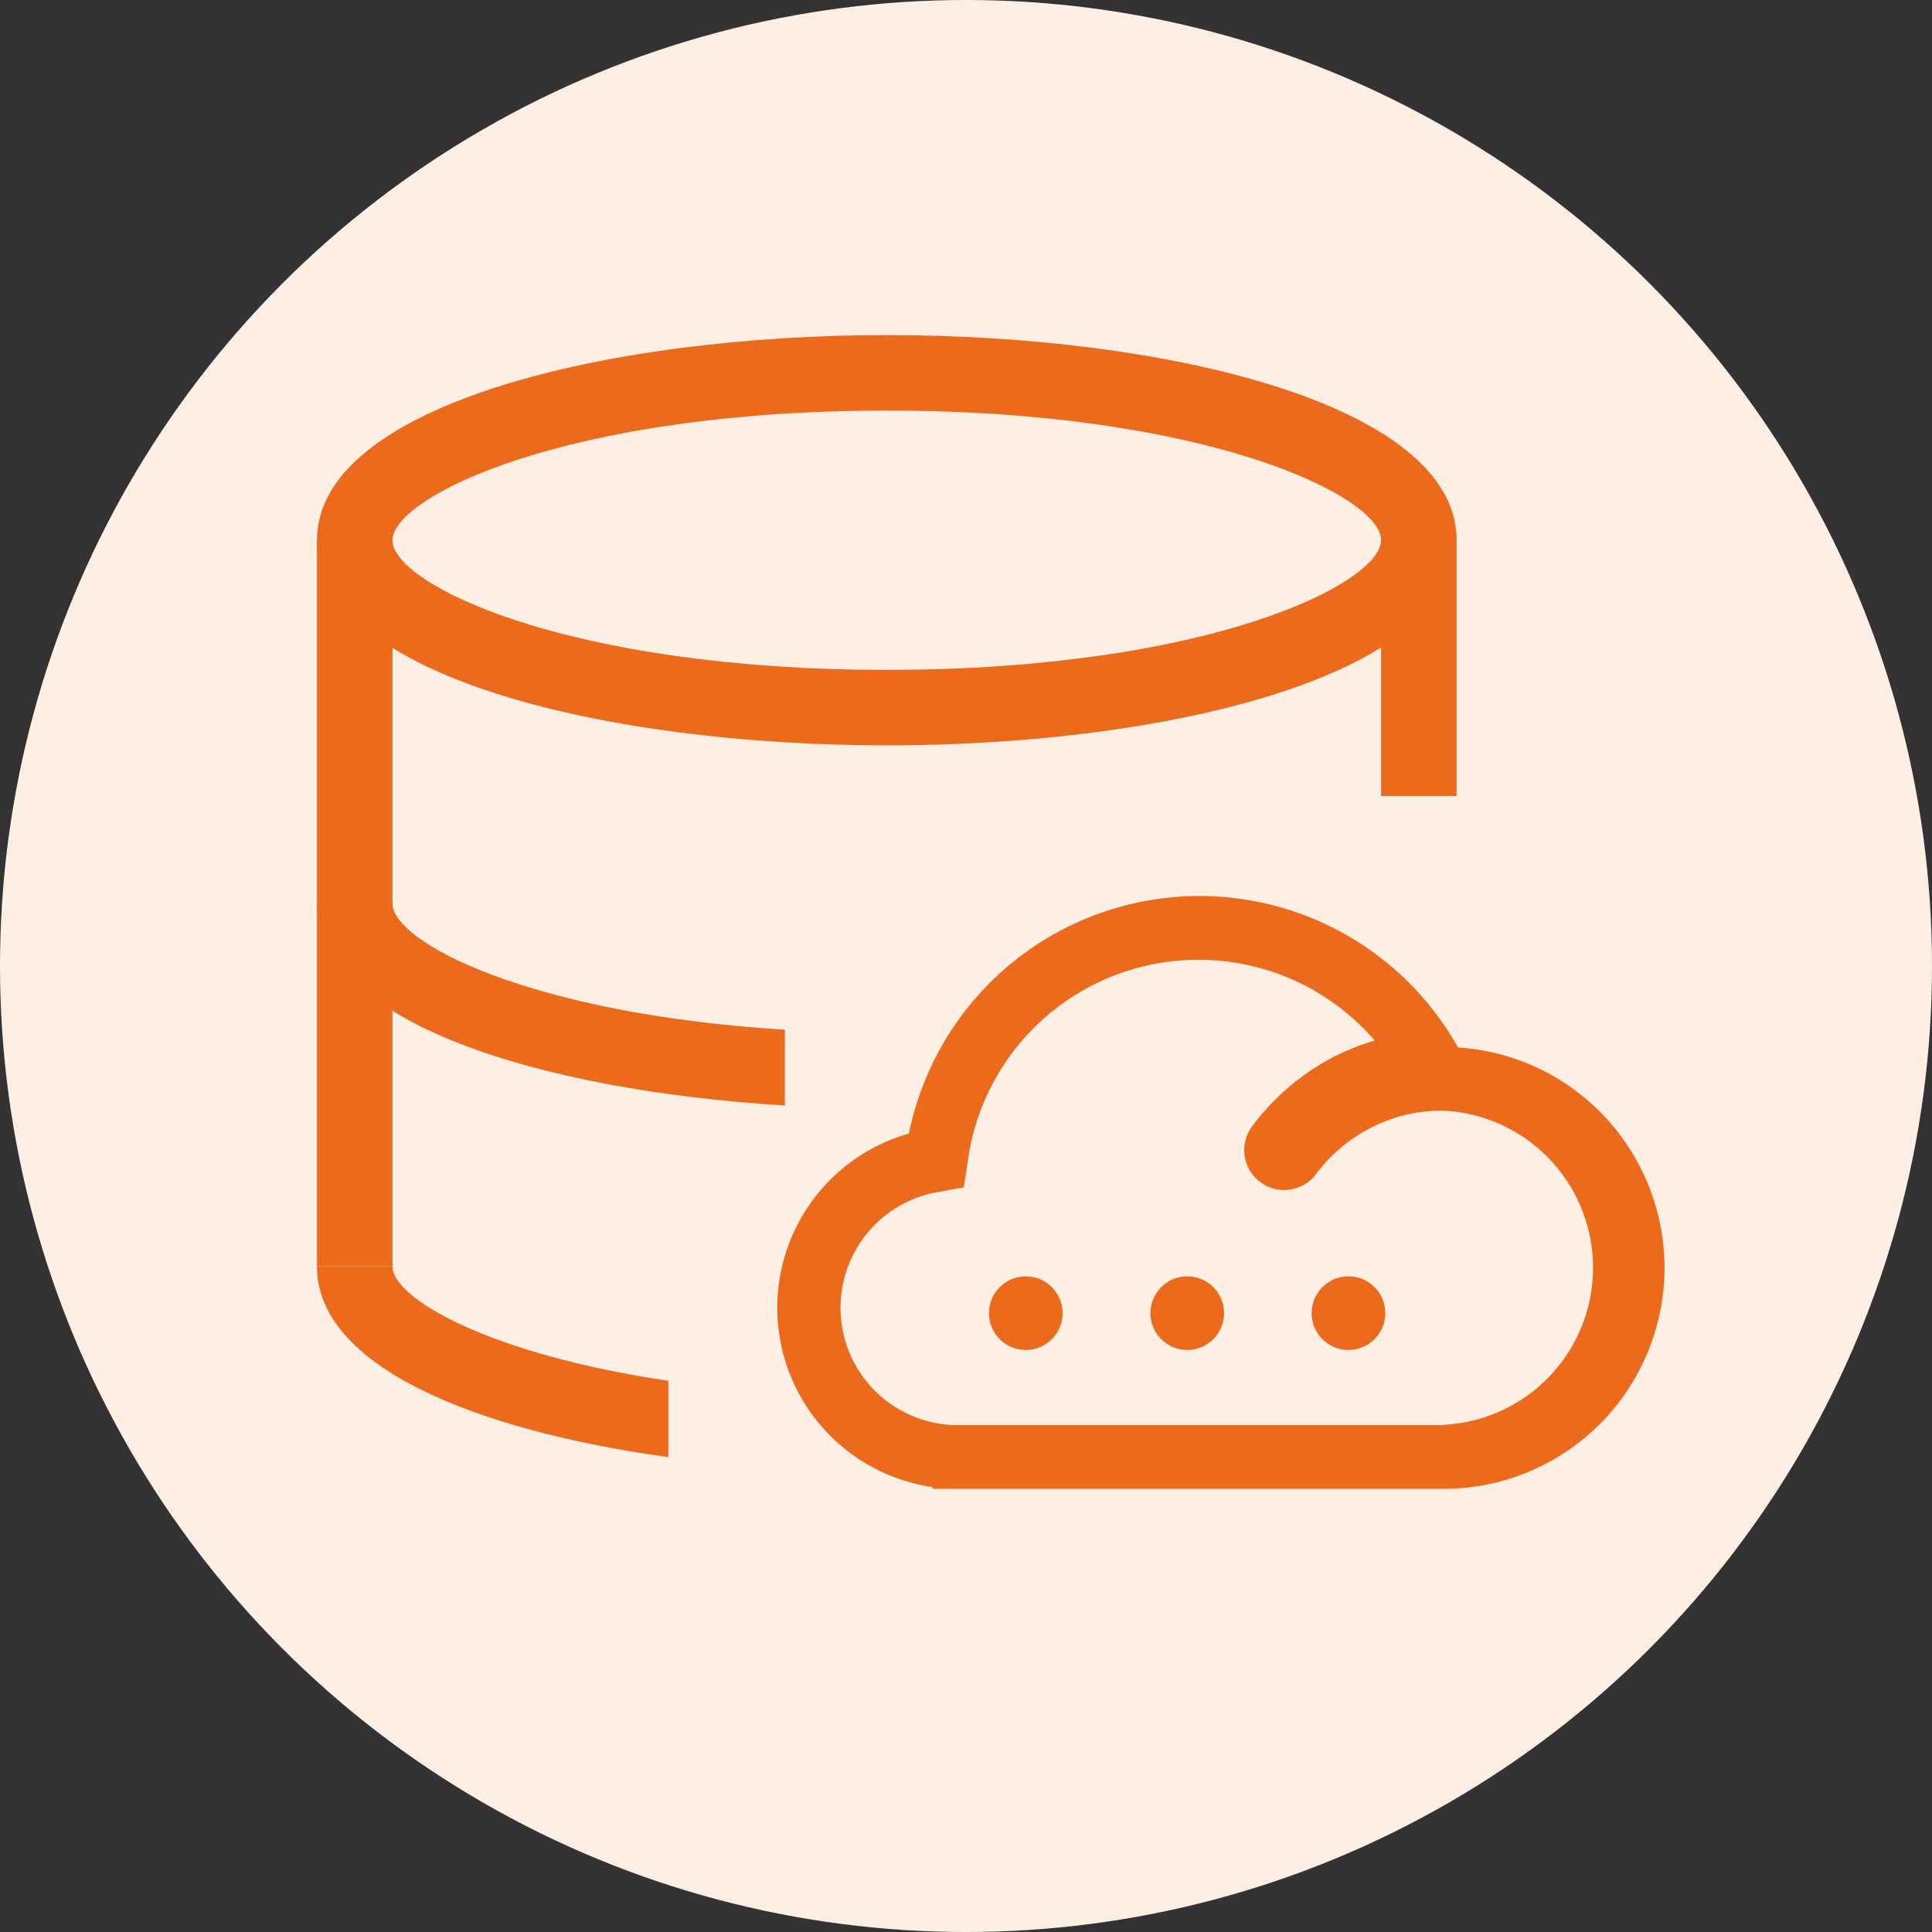
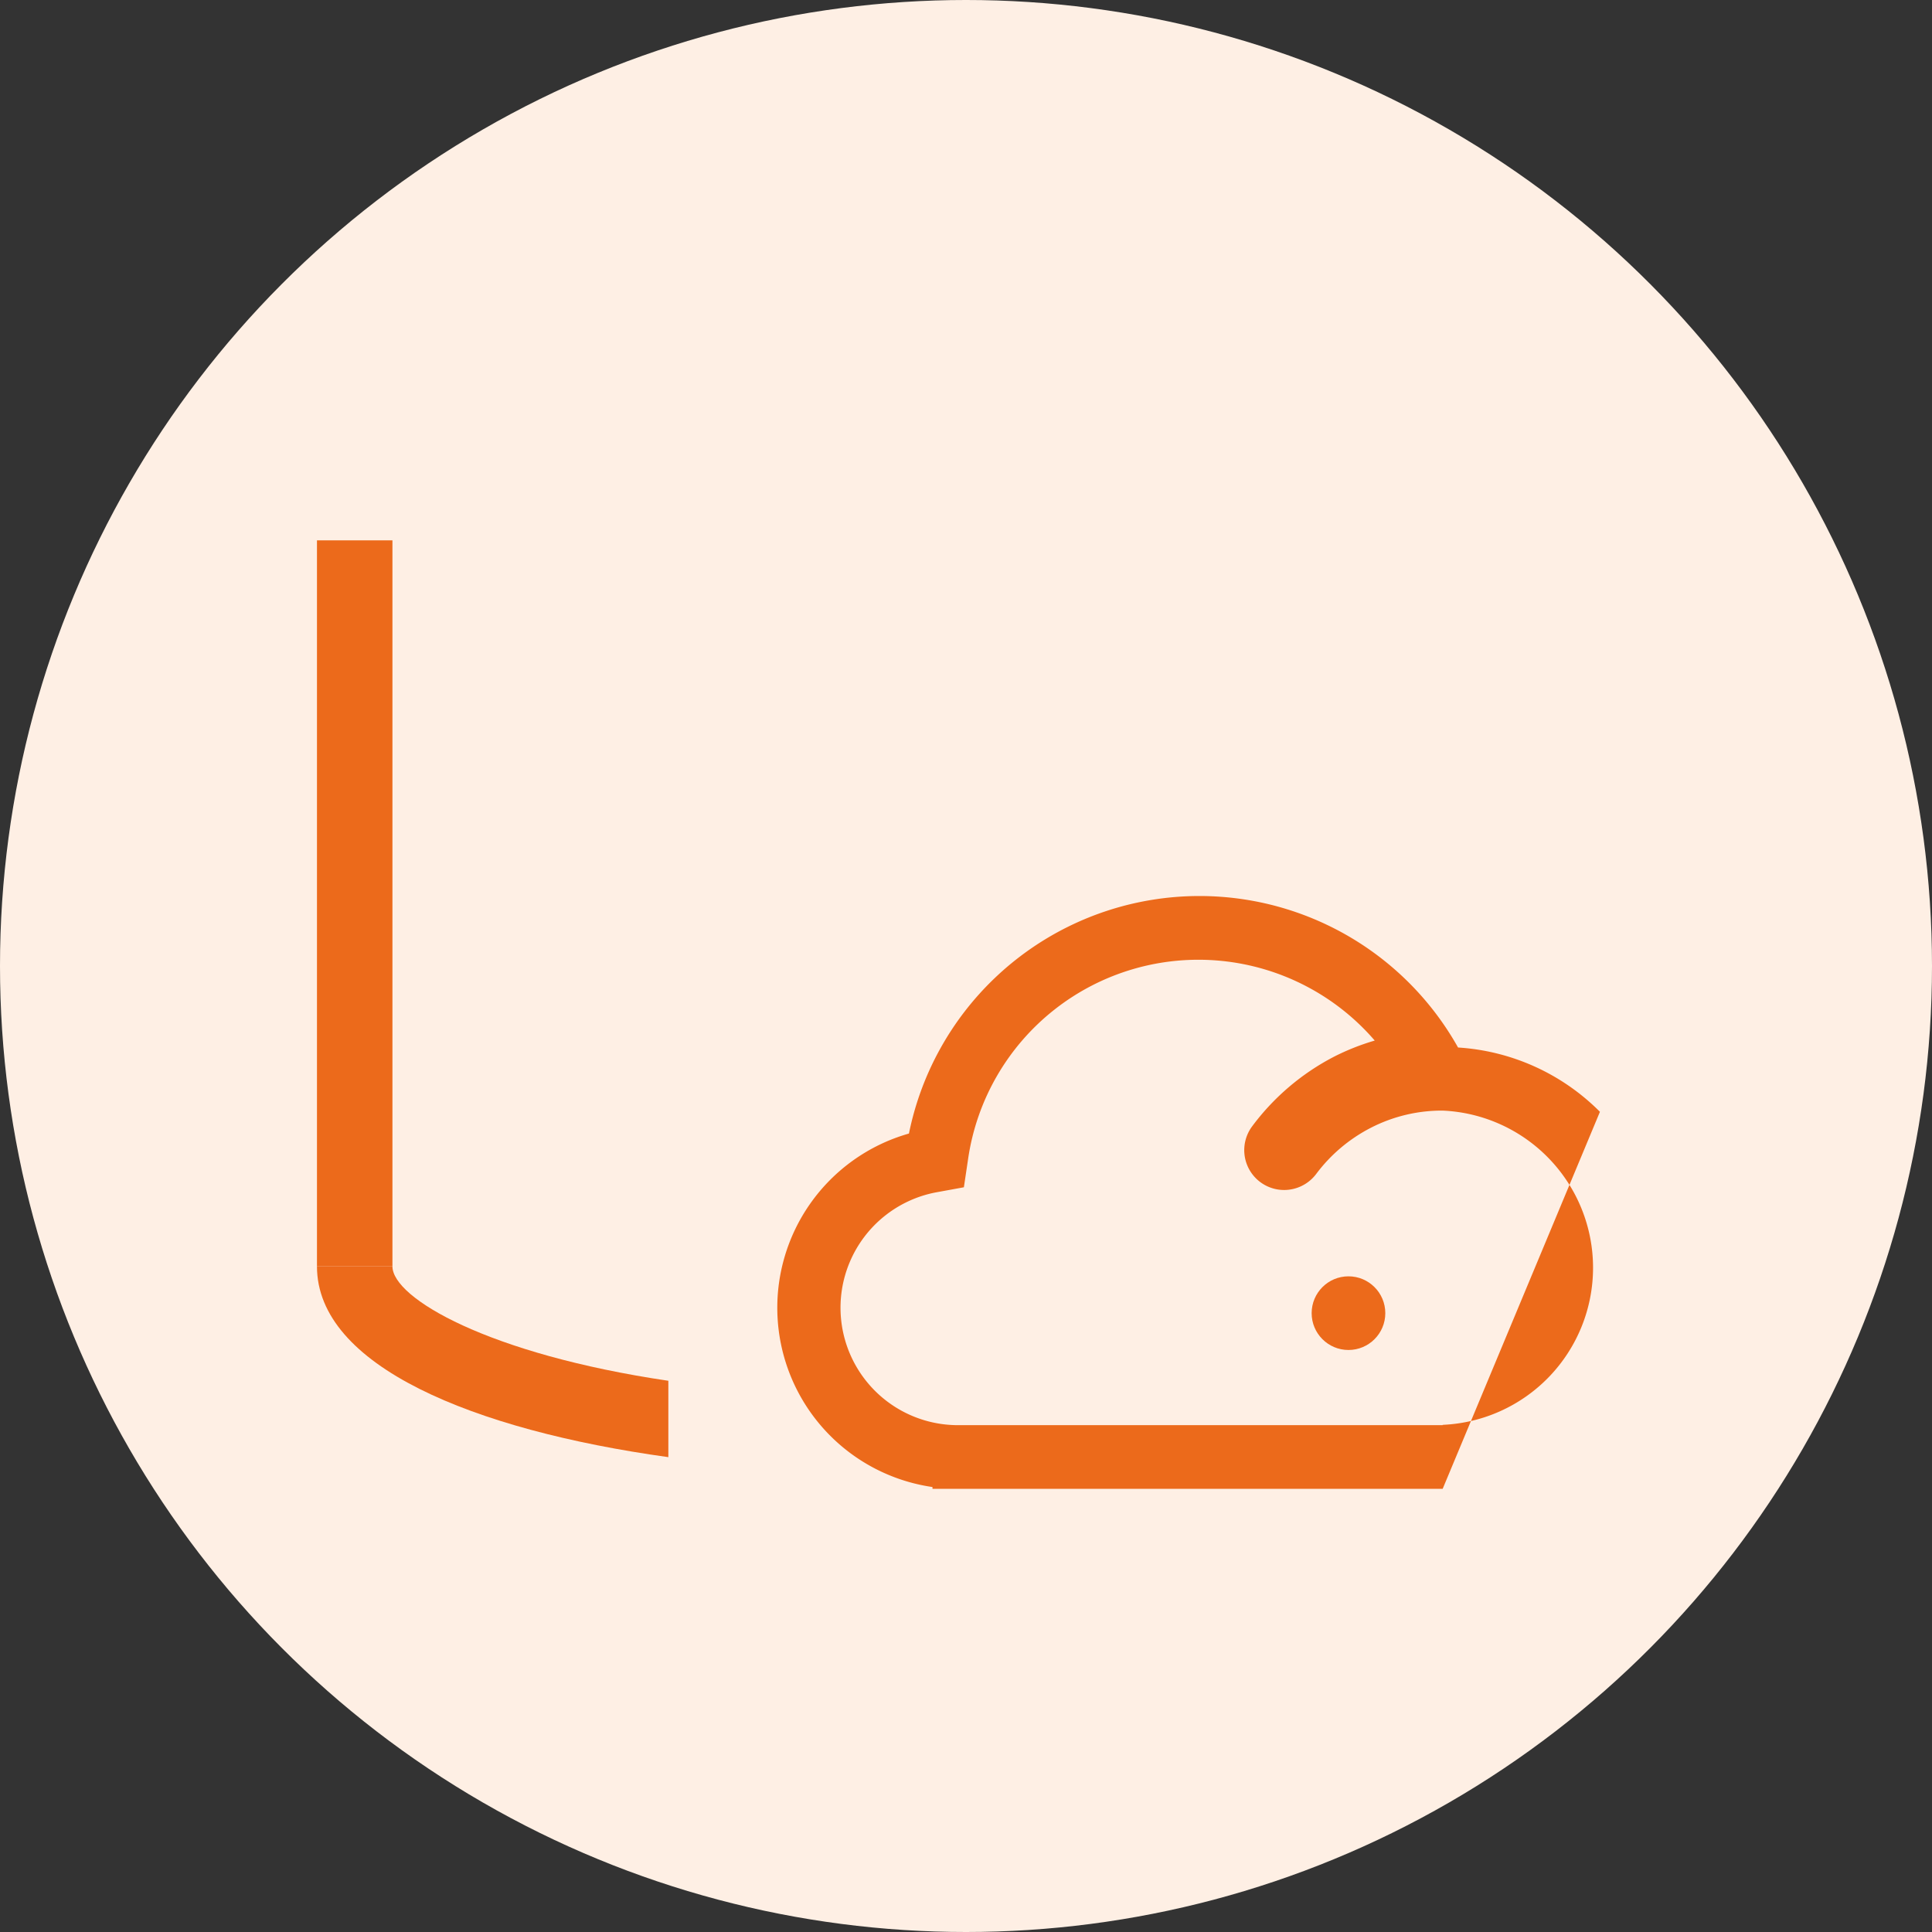
<svg xmlns="http://www.w3.org/2000/svg" id="图层_1" data-name="图层 1" viewBox="0 0 64 64">
  <rect x="0" y="0" width="64" height="64" fill="#333333" stroke="none" />
  <defs>
    <style>.cls-1{fill:#feefe4;}.cls-2{fill:#ec6a1b;}</style>
  </defs>
  <title>1</title>
  <circle class="cls-1" cx="32" cy="32" r="32" />
-   <path class="cls-2" d="M53,36.83A7.27,7.27,0,0,0,48.3,34.7a9.82,9.82,0,0,0-18.19,2.85,6,6,0,0,0,.78,11.71v.06H47.79A7.32,7.32,0,0,0,53,36.83ZM47.79,47.21H31.69A3.89,3.89,0,0,1,31,39.5l.93-.17.14-.94a7.71,7.71,0,0,1,13.47-3.92A7.79,7.79,0,0,0,44.2,35a7.92,7.92,0,0,0-2.72,2.31,1.32,1.32,0,0,0,1.06,2.11,1.33,1.33,0,0,0,1.06-.53,5.26,5.26,0,0,1,1.81-1.53,5.15,5.15,0,0,1,2.38-.57,5.21,5.21,0,0,1,0,10.41Z" />
-   <path d="M50.29,48.33" />
+   <path class="cls-2" d="M53,36.83A7.27,7.27,0,0,0,48.3,34.7a9.82,9.82,0,0,0-18.19,2.85,6,6,0,0,0,.78,11.71v.06H47.79ZM47.79,47.21H31.69A3.89,3.89,0,0,1,31,39.5l.93-.17.14-.94a7.71,7.71,0,0,1,13.47-3.92A7.79,7.79,0,0,0,44.2,35a7.92,7.92,0,0,0-2.72,2.31,1.32,1.32,0,0,0,1.06,2.11,1.33,1.33,0,0,0,1.06-.53,5.26,5.26,0,0,1,1.81-1.53,5.15,5.15,0,0,1,2.38-.57,5.21,5.21,0,0,1,0,10.41Z" />
  <rect class="cls-2" x="10.5" y="17.9" width="2.5" height="24.05" />
-   <path class="cls-2" d="M29.38,24.69c6.44,0,12.94-1.1,16.37-3.24v4.92h2.5v-8.6h0c-.17-4.38-9.57-6.67-18.87-6.67S10.5,13.43,10.5,17.9,20,24.69,29.38,24.69Zm0-11.09c10.59,0,16.37,2.84,16.37,4.29S40,22.19,29.38,22.19,13,19.35,13,17.9,18.78,13.6,29.38,13.6Z" />
-   <path class="cls-2" d="M26,36.62V34.11c-8.43-.52-13-2.89-13-4.19H10.5C10.5,33.85,17.84,36.12,26,36.62Z" />
  <path class="cls-2" d="M22.14,45.74C16.18,44.86,13,43,13,41.95H10.5c0,3.29,5.16,5.42,11.64,6.32Z" />
-   <circle class="cls-2" cx="33.98" cy="43.5" r="1.22" />
-   <circle class="cls-2" cx="39.33" cy="43.5" r="1.22" />
  <circle class="cls-2" cx="44.67" cy="43.5" r="1.22" />
</svg>